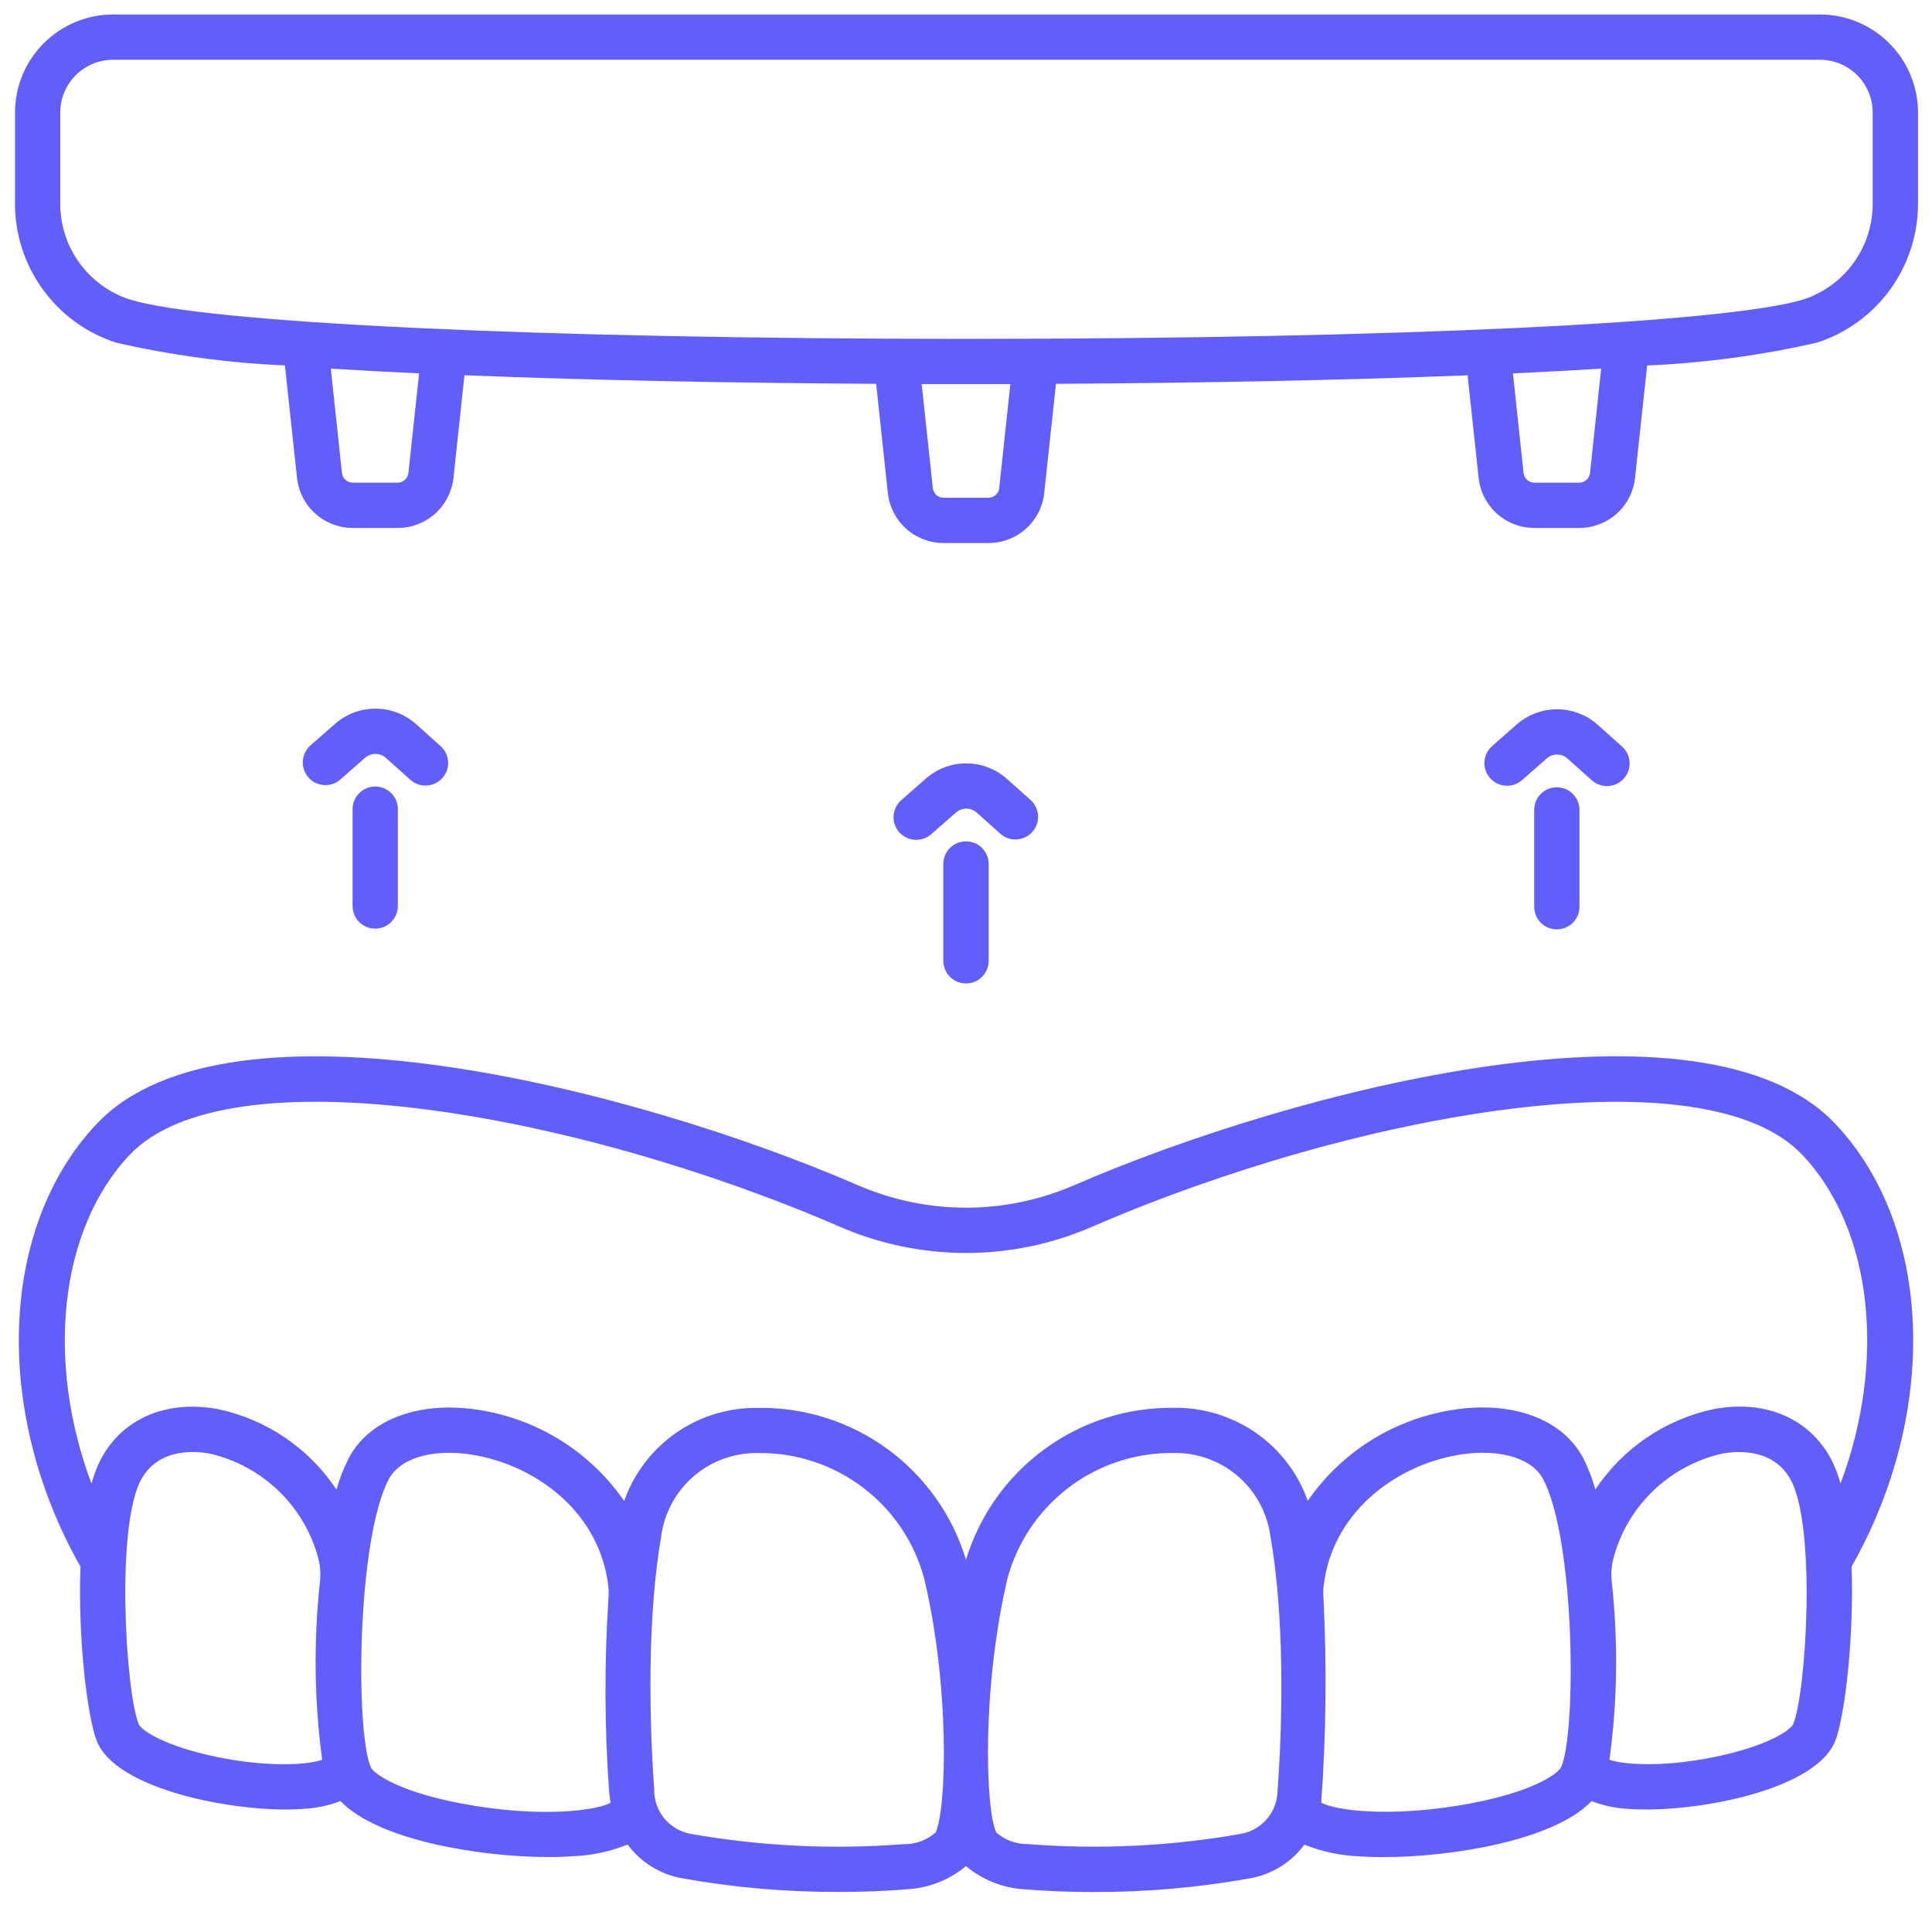
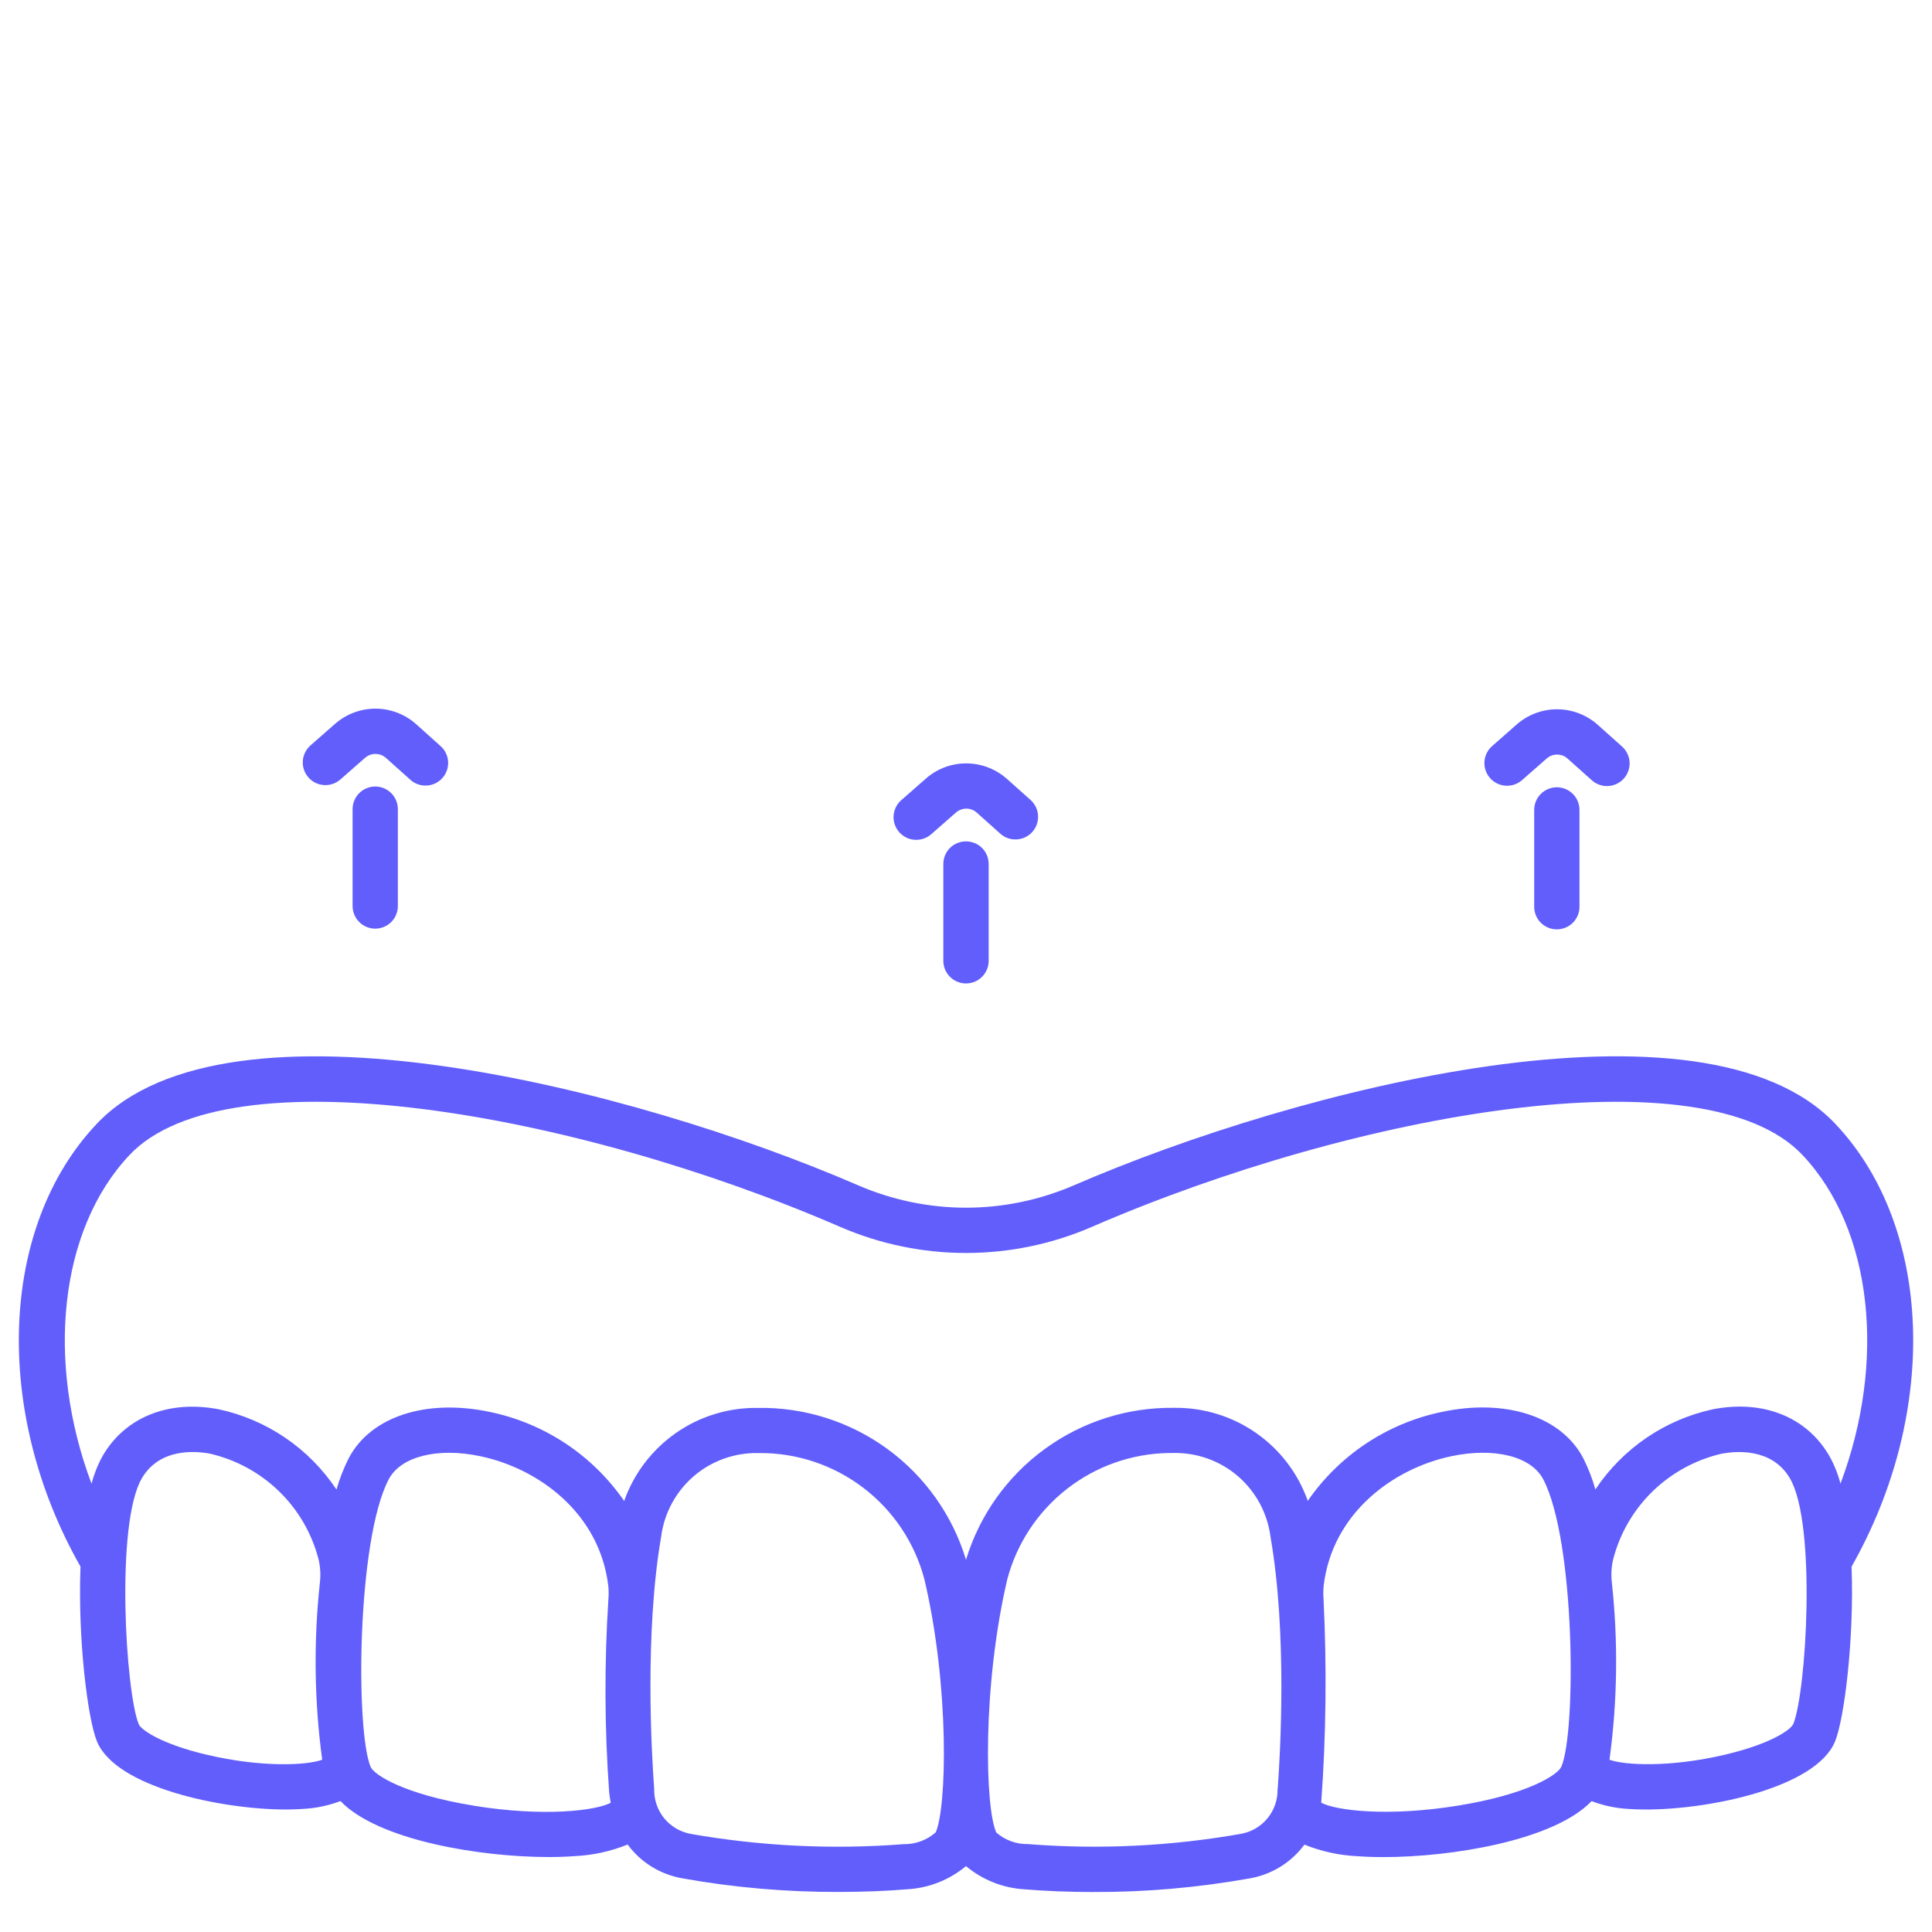
<svg xmlns="http://www.w3.org/2000/svg" width="30" height="30" viewBox="0 0 30 30" fill="none">
  <g clip-path="url(#clip0_962_2559)">
    <path d="M14.227 13.041C14.155 13.041 14.085 13.019 14.027 12.978C13.968 12.938 13.923 12.88 13.898 12.813C13.872 12.746 13.868 12.673 13.886 12.604C13.903 12.534 13.941 12.472 13.995 12.425L14.379 12.088C14.553 11.936 14.777 11.852 15.008 11.854C15.24 11.855 15.463 11.941 15.636 12.095L16.008 12.427C16.075 12.49 16.115 12.576 16.119 12.668C16.123 12.76 16.091 12.85 16.03 12.918C15.968 12.987 15.883 13.028 15.791 13.034C15.7 13.041 15.609 13.011 15.539 12.951L15.168 12.619C15.124 12.579 15.066 12.557 15.007 12.556C14.947 12.556 14.889 12.578 14.844 12.617L14.46 12.954C14.396 13.01 14.313 13.041 14.227 13.041Z" fill="#615EFC" />
-     <path d="M15 15.271C14.907 15.271 14.817 15.234 14.751 15.168C14.685 15.102 14.648 15.013 14.648 14.92V13.416C14.648 13.323 14.685 13.233 14.751 13.167C14.817 13.101 14.907 13.065 15 13.065C15.093 13.065 15.183 13.101 15.249 13.167C15.315 13.233 15.352 13.323 15.352 13.416V14.92C15.352 15.013 15.315 15.102 15.249 15.168C15.183 15.234 15.093 15.271 15 15.271Z" fill="#615EFC" />
+     <path d="M15 15.271C14.907 15.271 14.817 15.234 14.751 15.168C14.685 15.102 14.648 15.013 14.648 14.92V13.416C14.648 13.323 14.685 13.233 14.751 13.167C14.817 13.101 14.907 13.065 15 13.065C15.093 13.065 15.183 13.101 15.249 13.167C15.315 13.233 15.352 13.323 15.352 13.416V14.92C15.352 15.013 15.315 15.102 15.249 15.168C15.183 15.234 15.093 15.271 15 15.271" fill="#615EFC" />
    <path d="M23.402 12.201C23.33 12.201 23.261 12.179 23.202 12.139C23.143 12.098 23.098 12.04 23.072 11.973C23.047 11.906 23.043 11.833 23.06 11.764C23.078 11.695 23.116 11.632 23.17 11.585L23.553 11.248C23.728 11.096 23.952 11.012 24.183 11.014C24.415 11.015 24.638 11.101 24.81 11.255L25.181 11.587C25.217 11.618 25.246 11.655 25.267 11.697C25.288 11.739 25.301 11.784 25.304 11.831C25.307 11.878 25.301 11.925 25.285 11.969C25.27 12.013 25.246 12.054 25.215 12.089C25.184 12.124 25.146 12.152 25.103 12.172C25.061 12.192 25.015 12.204 24.968 12.206C24.922 12.208 24.875 12.201 24.831 12.184C24.787 12.168 24.747 12.143 24.712 12.111L24.341 11.779C24.297 11.739 24.24 11.717 24.18 11.717C24.12 11.716 24.063 11.738 24.018 11.777L23.634 12.114C23.57 12.17 23.487 12.201 23.402 12.201Z" fill="#615EFC" />
    <path d="M24.174 14.431C24.081 14.431 23.992 14.394 23.926 14.329C23.86 14.263 23.823 14.173 23.823 14.08V12.576C23.823 12.483 23.86 12.393 23.926 12.328C23.992 12.262 24.081 12.225 24.174 12.225C24.268 12.225 24.357 12.262 24.423 12.328C24.489 12.393 24.526 12.483 24.526 12.576V14.08C24.526 14.173 24.489 14.263 24.423 14.329C24.357 14.394 24.268 14.431 24.174 14.431Z" fill="#615EFC" />
    <path d="M5.054 12.191C4.982 12.191 4.912 12.17 4.853 12.129C4.795 12.088 4.75 12.031 4.724 11.964C4.699 11.897 4.695 11.824 4.712 11.754C4.73 11.685 4.768 11.622 4.821 11.575L5.205 11.238C5.38 11.086 5.603 11.003 5.835 11.004C6.066 11.005 6.289 11.091 6.462 11.245L6.833 11.578C6.869 11.608 6.899 11.645 6.92 11.687C6.942 11.729 6.954 11.775 6.958 11.822C6.961 11.869 6.955 11.916 6.94 11.961C6.925 12.005 6.901 12.046 6.869 12.082C6.838 12.117 6.799 12.145 6.757 12.165C6.714 12.185 6.668 12.197 6.621 12.198C6.574 12.2 6.527 12.193 6.483 12.176C6.439 12.159 6.398 12.134 6.364 12.101L5.993 11.769C5.948 11.729 5.891 11.707 5.831 11.707C5.772 11.706 5.714 11.728 5.669 11.767L5.285 12.104C5.221 12.16 5.139 12.191 5.054 12.191Z" fill="#615EFC" />
    <path d="M5.826 14.42C5.733 14.42 5.644 14.383 5.578 14.317C5.512 14.251 5.475 14.161 5.475 14.068V12.565C5.475 12.471 5.512 12.382 5.578 12.316C5.644 12.25 5.733 12.213 5.826 12.213C5.919 12.213 6.009 12.25 6.075 12.316C6.141 12.382 6.178 12.471 6.178 12.565V14.068C6.178 14.161 6.141 14.251 6.075 14.317C6.009 14.383 5.919 14.42 5.826 14.42Z" fill="#615EFC" />
-     <path d="M28.259 0.225H1.756C1.352 0.225 0.965 0.386 0.68 0.671C0.394 0.957 0.233 1.344 0.233 1.748V3.158C0.232 3.638 0.383 4.106 0.665 4.494C0.947 4.883 1.344 5.172 1.801 5.32C2.663 5.517 3.541 5.636 4.424 5.674L4.612 7.418C4.635 7.632 4.736 7.831 4.896 7.975C5.056 8.119 5.264 8.198 5.479 8.198H6.175C6.39 8.198 6.598 8.119 6.758 7.975C6.918 7.831 7.019 7.632 7.042 7.418L7.212 5.827C9.204 5.907 11.47 5.948 13.605 5.96L13.786 7.653C13.809 7.867 13.91 8.065 14.07 8.209C14.23 8.353 14.438 8.432 14.653 8.432H15.348C15.564 8.433 15.771 8.353 15.932 8.209C16.092 8.065 16.193 7.867 16.215 7.653L16.397 5.96C18.531 5.948 20.797 5.907 22.789 5.828L22.96 7.418C22.982 7.632 23.083 7.831 23.243 7.975C23.404 8.119 23.611 8.198 23.827 8.198H24.522C24.738 8.198 24.945 8.119 25.106 7.975C25.266 7.831 25.367 7.632 25.389 7.418L25.577 5.675C26.465 5.637 27.349 5.518 28.216 5.32C28.672 5.172 29.07 4.883 29.352 4.494C29.633 4.105 29.784 3.637 29.783 3.157V1.748C29.783 1.344 29.622 0.957 29.336 0.671C29.05 0.385 28.663 0.225 28.259 0.225ZM6.342 7.344C6.338 7.385 6.318 7.424 6.287 7.452C6.256 7.48 6.216 7.495 6.174 7.495H5.478C5.437 7.495 5.396 7.48 5.365 7.452C5.334 7.424 5.315 7.386 5.31 7.344L5.137 5.724C5.569 5.751 6.027 5.775 6.508 5.798L6.342 7.344ZM15.516 7.578C15.512 7.62 15.492 7.658 15.461 7.686C15.43 7.714 15.389 7.729 15.348 7.729H14.653C14.611 7.729 14.571 7.714 14.54 7.686C14.509 7.658 14.489 7.619 14.485 7.578L14.312 5.964H15C15 5.964 15.457 5.964 15.689 5.964L15.516 7.578ZM24.69 7.344C24.686 7.385 24.666 7.424 24.635 7.452C24.604 7.48 24.564 7.495 24.522 7.495H23.826C23.785 7.495 23.744 7.48 23.713 7.452C23.682 7.424 23.663 7.385 23.658 7.344L23.493 5.798C23.973 5.776 24.43 5.751 24.863 5.724L24.69 7.344ZM29.079 3.158C29.081 3.488 28.978 3.81 28.785 4.078C28.593 4.346 28.32 4.546 28.006 4.649C26.825 5.016 21.598 5.262 15 5.262C8.411 5.262 3.19 5.016 2.009 4.649C1.695 4.546 1.423 4.346 1.23 4.078C1.037 3.81 0.934 3.488 0.936 3.158V1.748C0.936 1.53 1.022 1.322 1.176 1.168C1.33 1.014 1.539 0.928 1.756 0.928H28.259C28.476 0.928 28.685 1.014 28.839 1.168C28.993 1.322 29.079 1.53 29.079 1.748V3.158Z" fill="#615EFC" />
    <path d="M28.498 17.45C26.459 15.295 20.16 16.894 16.67 18.408C16.142 18.635 15.574 18.753 15 18.753C14.426 18.753 13.858 18.635 13.331 18.408C9.84 16.894 3.542 15.296 1.503 17.45C-0.014 19.052 -0.113 21.928 1.25 24.326C1.207 25.456 1.362 26.697 1.507 27.044C1.802 27.753 3.435 28.098 4.441 28.098C4.539 28.098 4.632 28.094 4.717 28.088C4.912 28.077 5.104 28.036 5.287 27.967C5.873 28.578 7.46 28.836 8.521 28.836C8.666 28.836 8.8 28.831 8.921 28.822C9.205 28.809 9.483 28.748 9.746 28.642C9.95 28.919 10.254 29.107 10.593 29.166C11.399 29.311 12.217 29.381 13.036 29.378C13.399 29.378 13.757 29.364 14.095 29.336C14.427 29.316 14.744 29.19 15 28.977C15.256 29.191 15.573 29.317 15.906 29.337C16.244 29.365 16.601 29.379 16.965 29.379C17.784 29.383 18.602 29.311 19.408 29.167C19.747 29.108 20.051 28.92 20.255 28.643C20.517 28.749 20.796 28.81 21.079 28.823C21.201 28.832 21.335 28.837 21.48 28.837C22.541 28.837 24.128 28.579 24.714 27.968C24.897 28.037 25.089 28.078 25.284 28.089C25.369 28.095 25.462 28.098 25.56 28.098C26.566 28.098 28.199 27.753 28.493 27.045C28.638 26.697 28.793 25.456 28.751 24.326C30.113 21.928 30.014 19.052 28.498 17.45ZM3.209 27.247C2.491 27.078 2.189 26.856 2.155 26.775C1.951 26.283 1.79 23.663 2.202 22.956C2.48 22.481 3.036 22.53 3.263 22.573C3.667 22.667 4.037 22.869 4.334 23.158C4.632 23.447 4.843 23.813 4.947 24.214C4.975 24.333 4.981 24.456 4.967 24.577C4.868 25.491 4.88 26.414 5.003 27.325C4.774 27.411 4.074 27.451 3.209 27.247L3.209 27.247ZM7.354 28.038C6.266 27.861 5.808 27.557 5.756 27.438C5.52 26.888 5.54 23.914 6.037 22.969C6.225 22.615 6.797 22.471 7.463 22.613C8.366 22.804 9.309 23.497 9.445 24.621C9.453 24.692 9.453 24.764 9.447 24.836C9.383 25.833 9.387 26.833 9.459 27.829C9.464 27.886 9.474 27.939 9.483 27.993C9.262 28.113 8.458 28.218 7.355 28.039L7.354 28.038ZM14.526 28.456C14.39 28.575 14.215 28.639 14.034 28.636C12.928 28.722 11.815 28.668 10.722 28.476C10.56 28.445 10.415 28.359 10.311 28.231C10.208 28.103 10.154 27.942 10.158 27.777C10.118 27.238 10.008 25.361 10.266 23.863C10.313 23.497 10.494 23.162 10.774 22.921C11.054 22.681 11.414 22.554 11.783 22.563C12.368 22.557 12.939 22.747 13.405 23.102C13.871 23.457 14.205 23.957 14.354 24.523C14.748 26.198 14.702 28.076 14.528 28.457L14.526 28.456ZM19.838 27.777C19.843 27.941 19.788 28.102 19.685 28.23C19.582 28.358 19.436 28.445 19.274 28.475C18.181 28.668 17.069 28.722 15.962 28.635C15.781 28.638 15.606 28.574 15.47 28.455C15.296 28.075 15.25 26.197 15.641 24.523C15.788 23.967 16.113 23.475 16.566 23.121C17.018 22.767 17.575 22.571 18.149 22.562H18.212C18.581 22.553 18.94 22.68 19.22 22.92C19.5 23.161 19.681 23.496 19.728 23.862C19.99 25.362 19.88 27.238 19.84 27.778L19.838 27.777ZM24.242 27.437C24.19 27.556 23.732 27.861 22.644 28.037C21.542 28.216 20.737 28.112 20.516 27.992C20.592 26.94 20.603 25.885 20.552 24.832C20.546 24.762 20.547 24.691 20.554 24.621C20.689 23.496 21.632 22.803 22.536 22.612C23.203 22.471 23.775 22.614 23.962 22.968C24.46 23.915 24.48 26.889 24.243 27.438L24.242 27.437ZM27.843 26.774C27.809 26.855 27.507 27.077 26.788 27.246C25.923 27.45 25.224 27.41 24.992 27.325C25.116 26.414 25.128 25.491 25.029 24.577C25.015 24.456 25.021 24.333 25.049 24.214C25.152 23.813 25.364 23.447 25.661 23.158C25.959 22.869 26.329 22.667 26.733 22.573C26.959 22.531 27.516 22.481 27.794 22.956C28.209 23.663 28.049 26.284 27.844 26.776L27.843 26.774ZM28.402 22.601C28.052 22.003 27.381 21.733 26.603 21.882C25.854 22.043 25.198 22.49 24.773 23.128C24.726 22.96 24.663 22.797 24.584 22.641C24.244 21.995 23.382 21.713 22.39 21.924C21.544 22.099 20.798 22.594 20.307 23.305C20.156 22.878 19.875 22.509 19.503 22.25C19.131 21.991 18.688 21.855 18.235 21.861C17.512 21.85 16.806 22.074 16.223 22.5C15.639 22.925 15.21 23.529 15 24.22C14.791 23.529 14.362 22.924 13.778 22.498C13.194 22.073 12.487 21.849 11.764 21.862C11.311 21.856 10.867 21.992 10.496 22.251C10.124 22.511 9.843 22.88 9.692 23.307C9.201 22.596 8.455 22.101 7.609 21.925C6.616 21.715 5.755 21.996 5.415 22.643C5.336 22.799 5.273 22.962 5.225 23.13C4.801 22.492 4.145 22.044 3.396 21.883C2.619 21.735 1.946 22.004 1.597 22.602C1.52 22.739 1.462 22.886 1.421 23.038C0.712 21.152 0.914 19.096 2.013 17.933C3.533 16.327 8.926 17.264 13.051 19.053C13.666 19.319 14.33 19.456 15 19.456C15.671 19.456 16.334 19.319 16.949 19.053C21.074 17.264 26.468 16.327 27.987 17.933C29.087 19.096 29.288 21.152 28.579 23.038C28.539 22.886 28.48 22.739 28.403 22.602L28.402 22.601Z" fill="#615EFC" />
  </g>
  <defs>
    <clipPath id="clip0_962_2559">
      <rect width="30" height="30" fill="white" />
    </clipPath>
  </defs>
</svg>